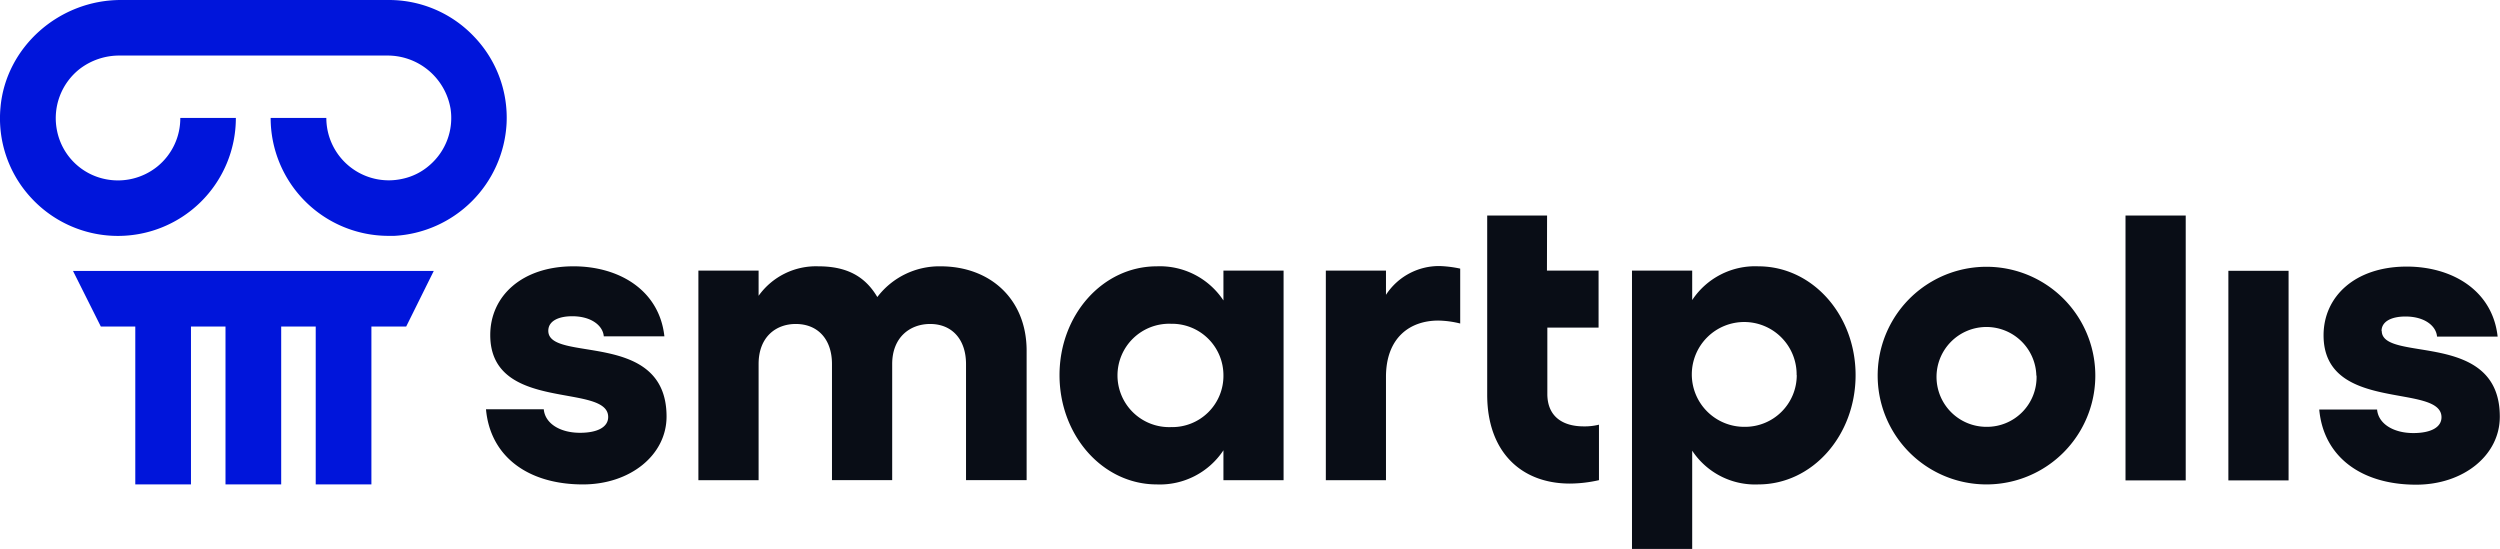
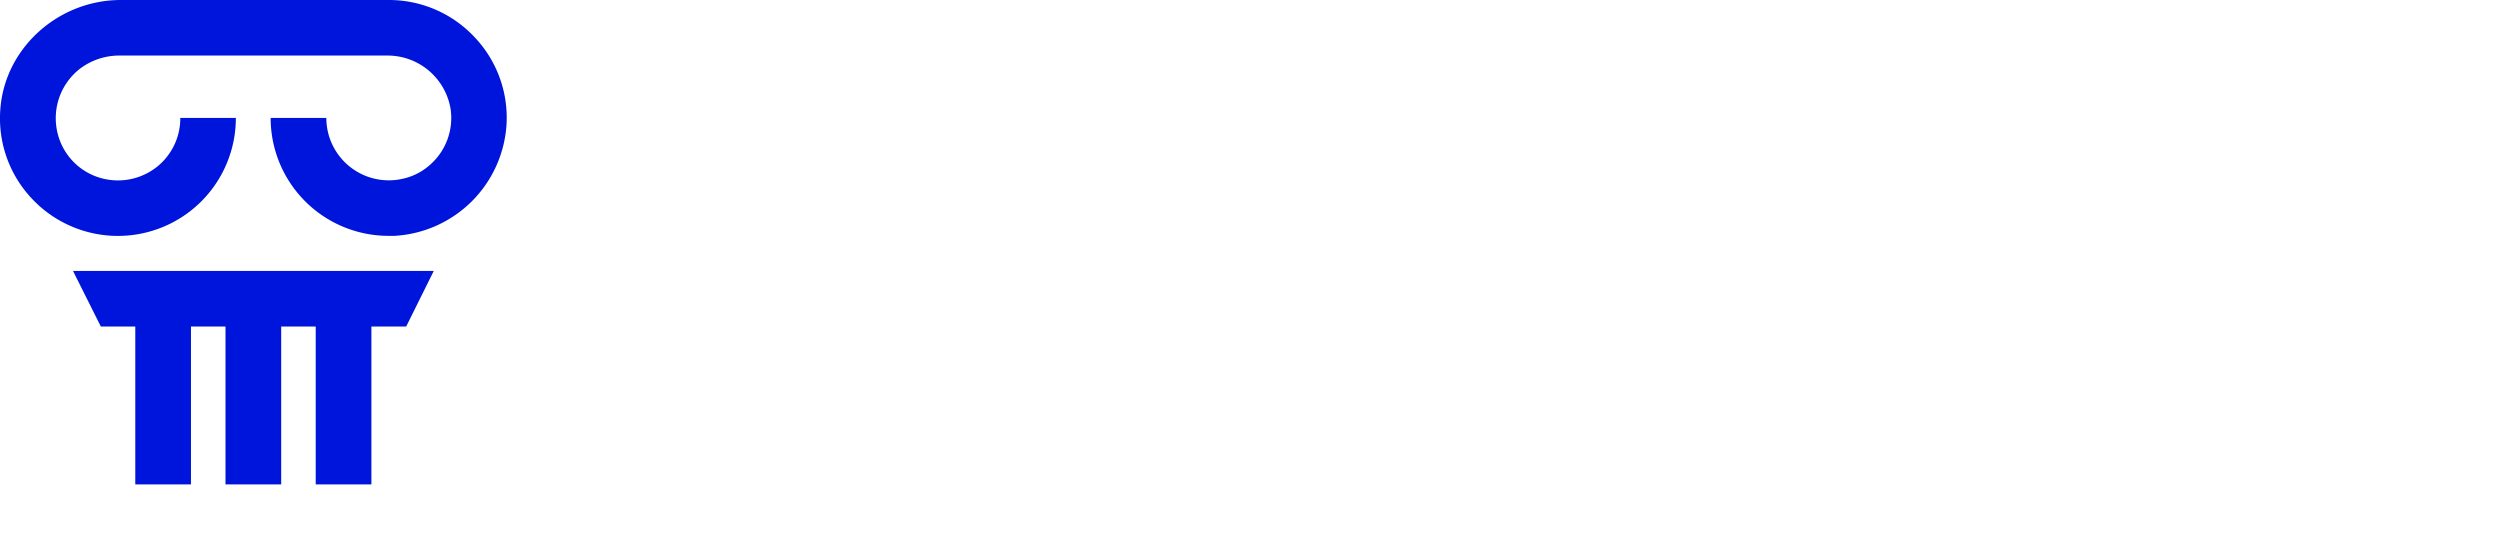
<svg xmlns="http://www.w3.org/2000/svg" viewBox="0 0 381.59 83.84">
  <defs>
    <style>.cls-1{fill:#090d16;}.cls-2{fill:#0015db;}</style>
  </defs>
  <g id="Layer_2" data-name="Layer 2">
    <g id="Layer_1-2" data-name="Layer 1">
-       <path class="cls-1" d="M101.74,63.58c0,5.87-5.54,10.36-12.77,10.36-8.34,0-14.14-4.23-14.79-11.47H83c.19,2.16,2.47,3.59,5.53,3.59,2.74,0,4.3-.91,4.3-2.41,0-5.28-18-.59-18-12.51,0-5.93,4.82-10.49,12.71-10.49,6.9,0,13.09,3.59,13.87,10.69H92.16c-.13-1.63-1.89-3.07-4.82-3.07-2.08,0-3.65.72-3.65,2.22C83.69,55.44,101.74,50.23,101.74,63.58Zm41.81-22.93a11.89,11.89,0,0,0-9.64,4.69c-1.95-3.32-4.88-4.69-9-4.69a10.76,10.76,0,0,0-9.12,4.5V41.3h-9.19v32h9.19V55.57c0-4.17,2.67-6.12,5.67-6.12,3.38,0,5.53,2.34,5.53,6.12V73.29h9.19V55.57c0-4.1,2.73-6.12,5.79-6.12,3.33,0,5.48,2.34,5.48,6.12V73.29h9.25V53.42C156.65,45.67,151.17,40.65,143.55,40.65Zm43.19.65h9.18v32h-9.18V68.73a11.63,11.63,0,0,1-10.17,5.21c-8.27,0-14.85-7.49-14.85-16.68s6.58-16.61,14.85-16.61a11.63,11.63,0,0,1,10.17,5.21Zm0,16a7.86,7.86,0,0,0-8-7.88,7.89,7.89,0,1,0,0,15.77A7.82,7.82,0,0,0,186.74,57.26ZM211.55,45V41.3h-9.18v32h9.18V57.53c0-5.93,3.59-8.6,8-8.6a14.66,14.66,0,0,1,3.33.45V41a17.81,17.81,0,0,0-3.06-.39A9.65,9.65,0,0,0,211.55,45ZM236.14,32.9H227V60.26c0,8.6,5.08,13.55,12.63,13.55a20.4,20.4,0,0,0,4.43-.52V64.82a9,9,0,0,1-2.34.26c-3.19,0-5.54-1.5-5.54-4.95V50H244V41.3h-7.88Zm47.09,24.36c0,9.19-6.57,16.68-14.85,16.68a11.5,11.5,0,0,1-10.09-5.15v15H249.1V41.3h9.19v4.5a11.52,11.52,0,0,1,10.09-5.15C276.66,40.65,283.23,48.08,283.23,57.26Zm-9,0a8,8,0,1,0-7.95,7.89A7.89,7.89,0,0,0,274.25,57.26Zm45.59.07a16.61,16.61,0,1,1-33.22,0,16.61,16.61,0,1,1,33.22,0Zm-9,0a7.62,7.62,0,1,0-7.62,7.82A7.57,7.57,0,0,0,310.85,57.33Zm13.61,16h9.19V32.9h-9.19Zm15.7,0h9.19v-32h-9.19Zm23.38-22.8c0-1.5,1.57-2.22,3.65-2.22,2.93,0,4.69,1.44,4.82,3.07h9.25c-.78-7.1-7-10.69-13.87-10.69-7.88,0-12.7,4.56-12.7,10.49,0,11.92,18,7.23,18,12.51,0,1.5-1.56,2.41-4.3,2.41-3.06,0-5.34-1.43-5.53-3.59H354c.66,7.24,6.45,11.47,14.79,11.47,7.23,0,12.77-4.49,12.77-10.36C381.59,50.23,363.54,55.44,363.54,50.49Z" />
      <path class="cls-2" d="M11.14,41.35H66.21L62,49.84H56.69v24.1h-8.5V49.84H42.92v24.1h-8.5V49.84H29.15v24.1h-8.5V49.84H15.39ZM72.36,5.59A17.89,17.89,0,0,0,59.32,0H18.45C9,0,.91,7.18.08,16.35A17.83,17.83,0,0,0,4.72,30.16,18,18,0,0,0,36,18H27.52A9.48,9.48,0,0,1,24,25.43a9.58,9.58,0,0,1-7.83,1.93,9.42,9.42,0,0,1-7.44-7.29,9.55,9.55,0,0,1,3.49-9.59,9.93,9.93,0,0,1,6.11-2H59a9.75,9.75,0,0,1,9.77,8.11,9.5,9.5,0,0,1-3.17,8.6,9.14,9.14,0,0,1-4.16,2.1A9.53,9.53,0,0,1,49.81,18h-8.5a18,18,0,0,0,18,18l.88,0A18.15,18.15,0,0,0,77.32,18.88,17.86,17.86,0,0,0,72.36,5.59Z" />
    </g>
  </g>
</svg>